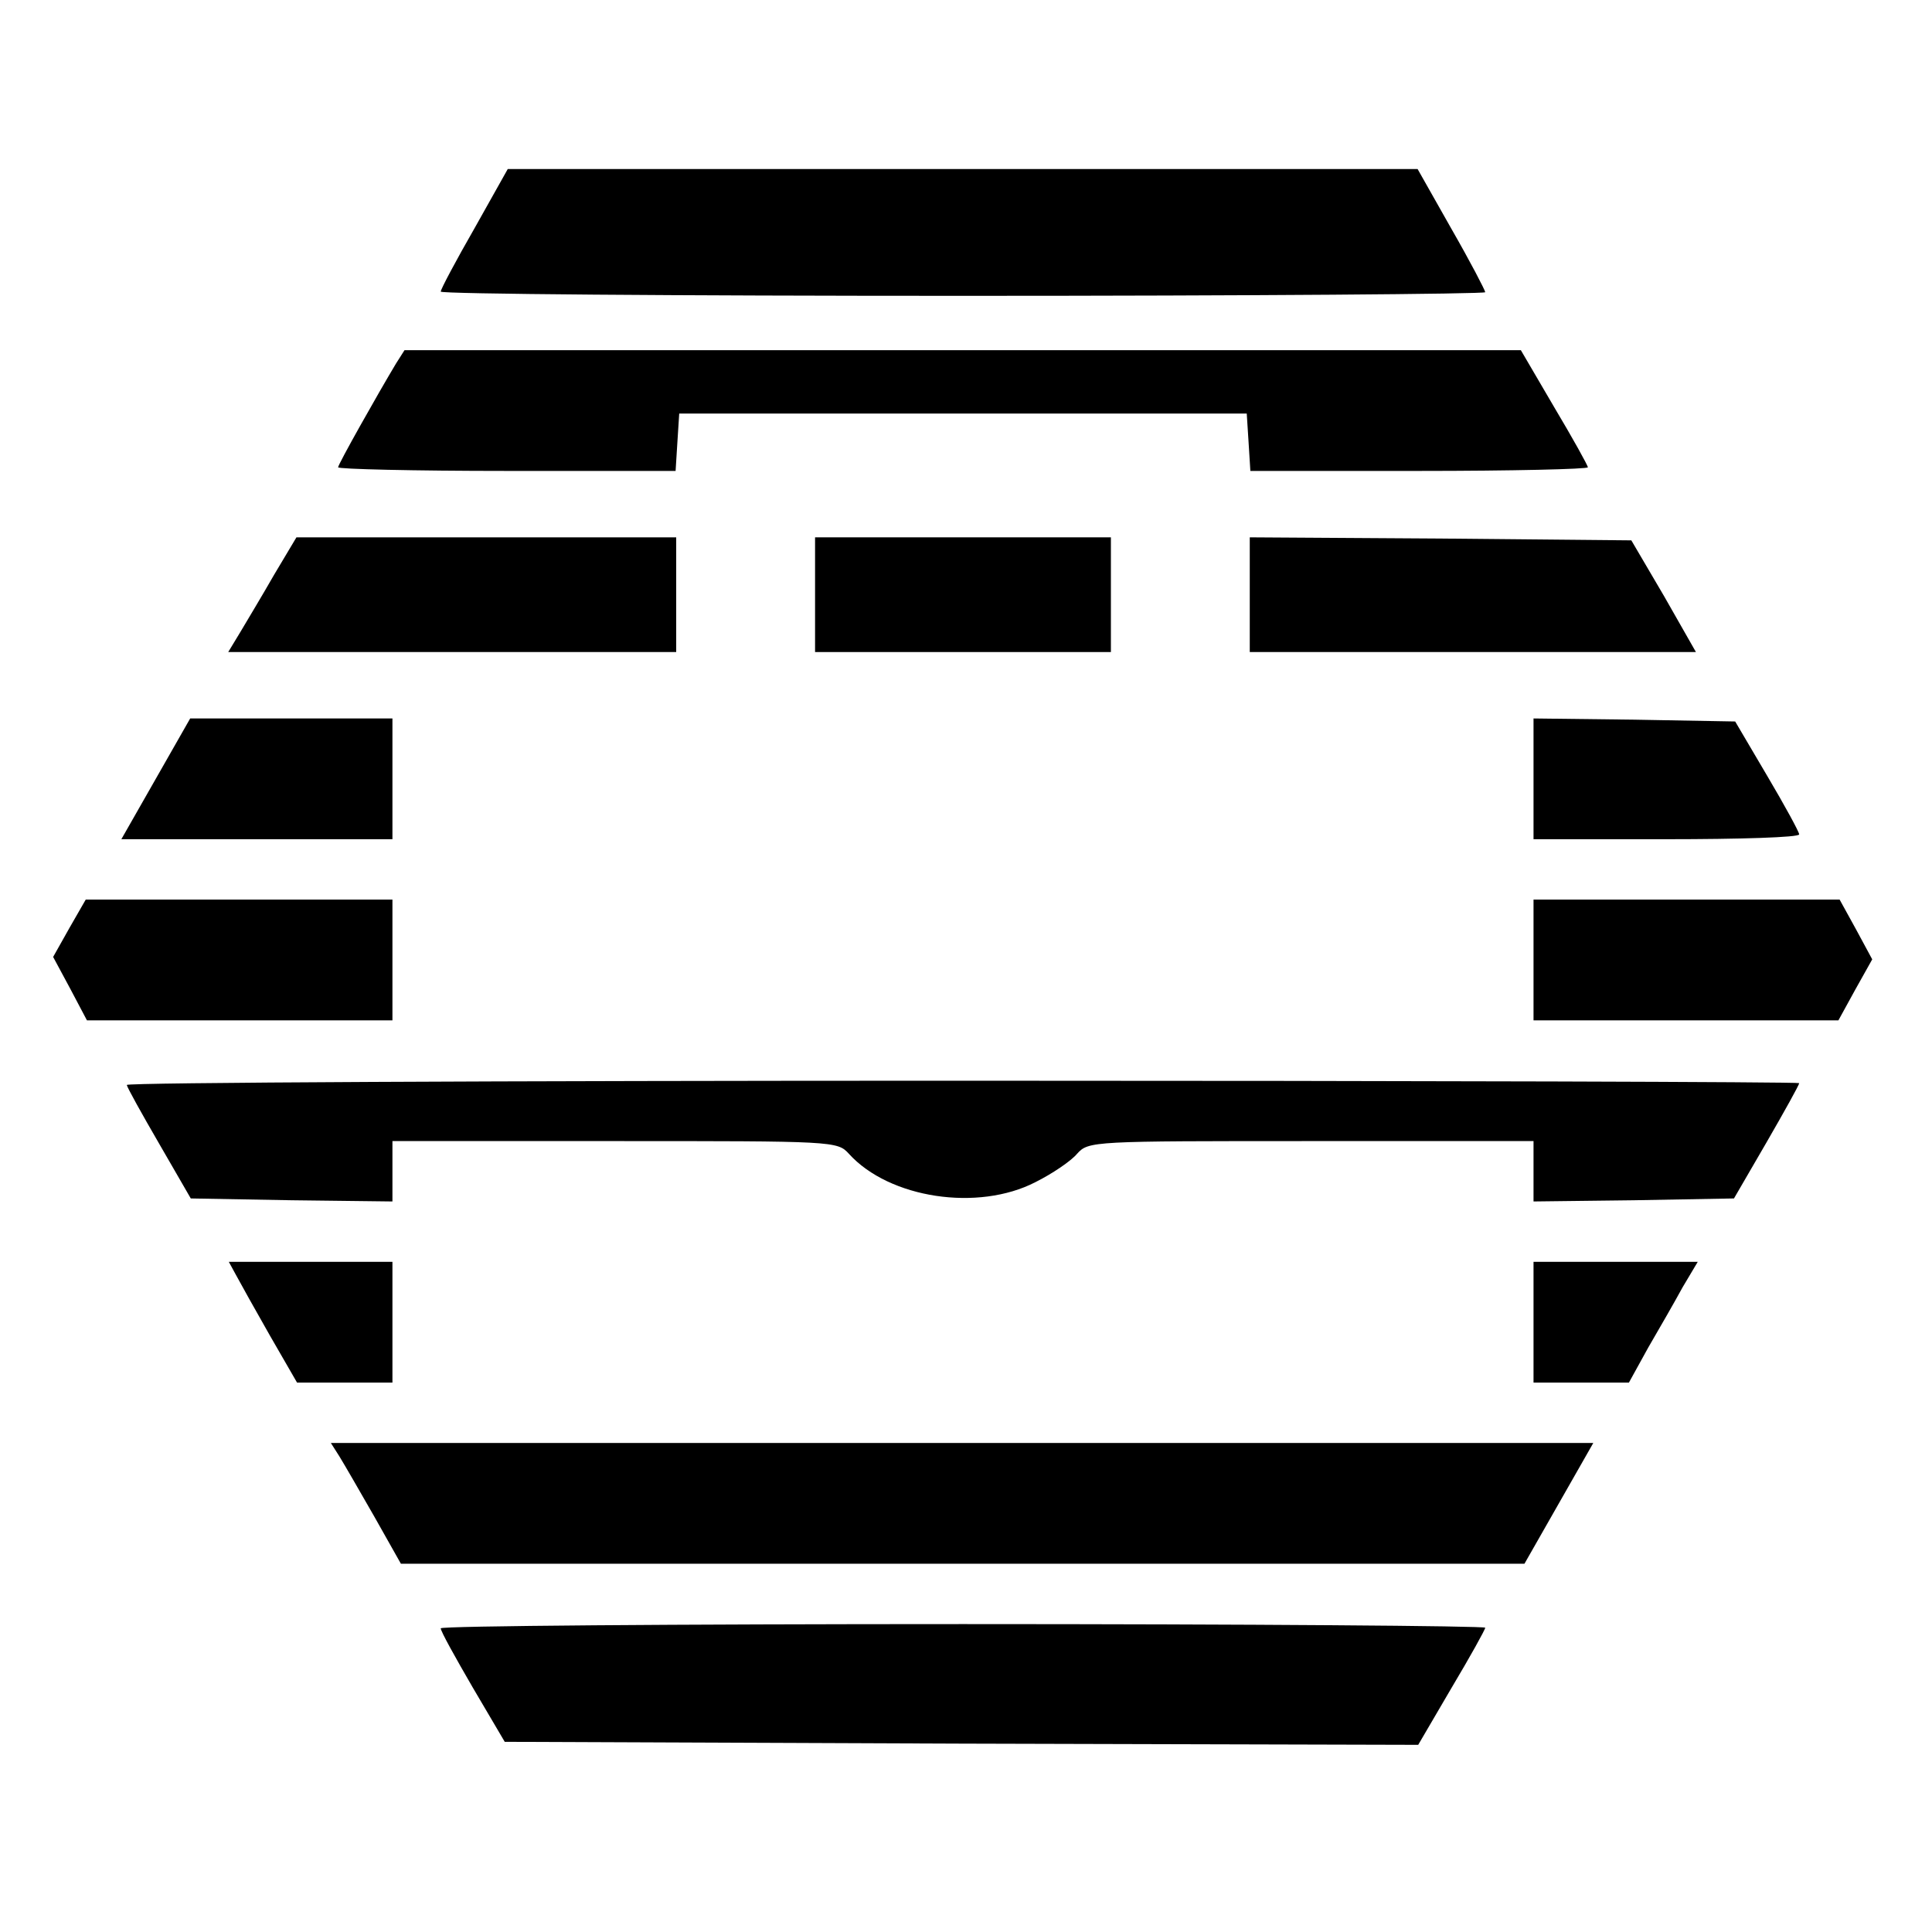
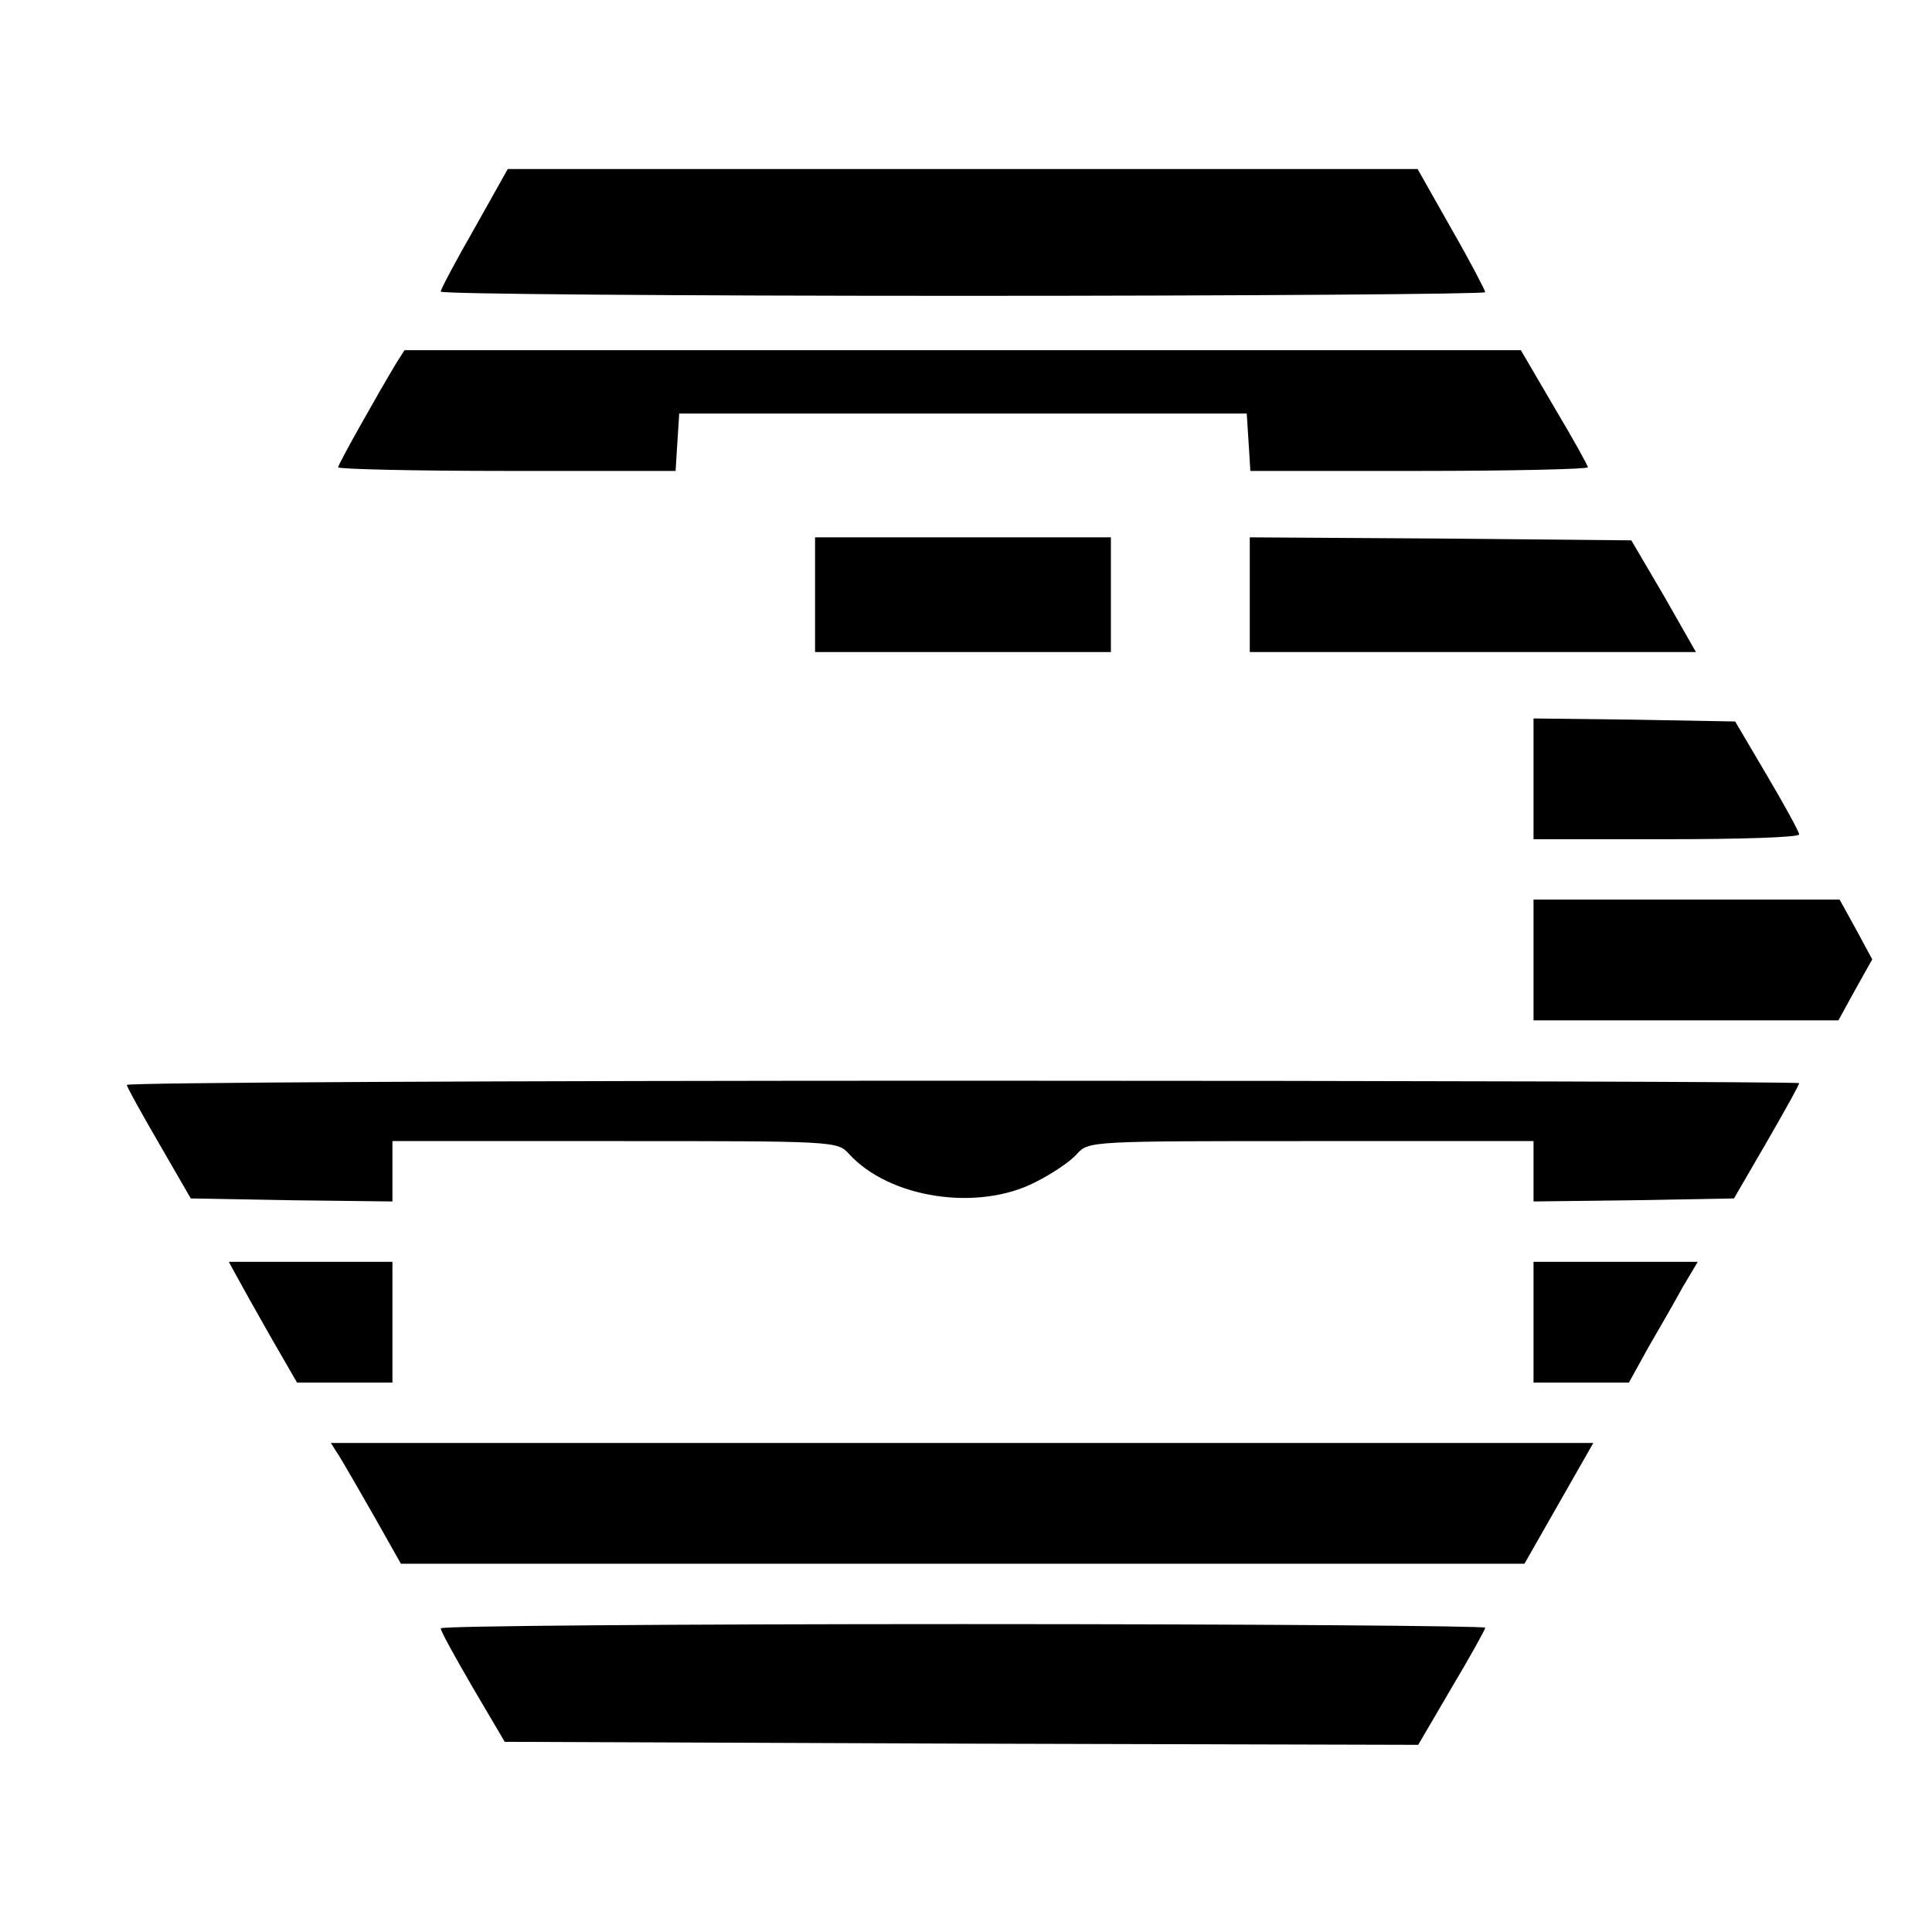
<svg xmlns="http://www.w3.org/2000/svg" version="1.0" width="320pt" height="320pt" viewBox="0 0 320 320" preserveAspectRatio="xMidYMid meet">
  <g transform="translate(0,320) scale(0.1,-0.1)" fill="#000000" stroke="none">
    <path d="M786 2822 c-31 -54 -56 -101 -56 -105 0 -4 389 -7 865 -7 476 0 865 3 865 6 0 3 -25 51 -56 105 l-56 99 -753 0 -754 0 -55 -98z" />
    <path d="M656 2598 c-30 -50 -96 -167 -96 -172 0 -3 126 -6 279 -6 l280 0 3 48 3 47 470 0 470 0 3 -47 3 -48 280 0 c153 0 279 3 279 6 0 3 -25 48 -56 100 l-55 94 -924 0 -925 0 -14 -22z" />
-     <path d="M454 2248 c-20 -35 -46 -78 -56 -95 l-20 -33 371 0 371 0 0 95 0 95 -314 0 -315 0 -37 -62z" />
    <path d="M1350 2215 l0 -95 245 0 245 0 0 95 0 95 -245 0 -245 0 0 -95z" />
    <path d="M2070 2215 l0 -95 370 0 369 0 -53 93 -54 92 -316 3 -316 2 0 -95z" />
-     <path d="M258 1910 l-57 -100 225 0 224 0 0 100 0 100 -167 0 -168 0 -57 -100z" />
    <path d="M2540 1910 l0 -100 220 0 c121 0 220 3 220 8 0 4 -24 48 -53 97 l-53 90 -167 3 -167 2 0 -100z" />
-     <path d="M115 1663 l-27 -48 28 -52 28 -53 253 0 253 0 0 100 0 100 -254 0 -254 0 -27 -47z" />
    <path d="M2540 1610 l0 -100 253 0 252 0 28 51 28 50 -27 50 -27 49 -254 0 -253 0 0 -100z" />
    <path d="M210 1403 c1 -5 25 -48 54 -98 l52 -90 167 -3 167 -2 0 50 0 50 368 0 c363 0 369 0 388 -21 67 -74 214 -96 309 -47 28 14 59 35 69 47 19 21 25 21 388 21 l368 0 0 -50 0 -50 166 2 166 3 54 93 c30 52 54 95 54 98 0 2 -623 4 -1385 4 -762 0 -1385 -3 -1385 -7z" />
    <path d="M391 1088 c7 -13 32 -58 56 -100 l45 -78 79 0 79 0 0 100 0 100 -135 0 -136 0 12 -22z" />
    <path d="M2540 1010 l0 -100 79 0 79 0 32 58 c18 31 44 76 57 100 l25 42 -136 0 -136 0 0 -100z" />
    <path d="M562 788 c8 -13 34 -58 58 -100 l44 -78 930 0 931 0 57 100 57 100 -1046 0 -1045 0 14 -22z" />
    <path d="M730 503 c0 -5 24 -48 53 -98 l53 -90 757 -3 756 -2 55 94 c31 52 56 97 56 100 0 3 -389 6 -865 6 -476 0 -865 -3 -865 -7z" />
  </g>
</svg>